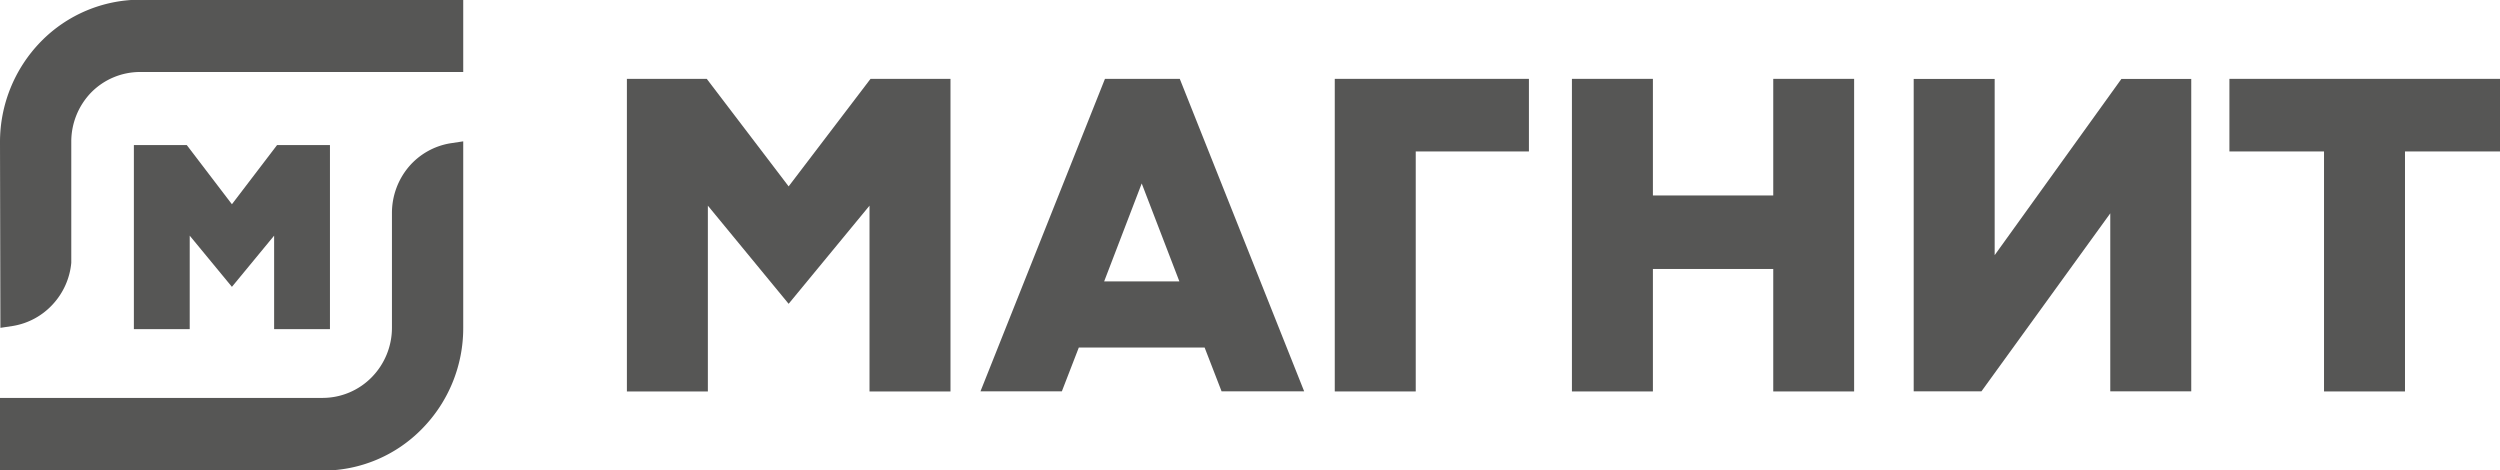
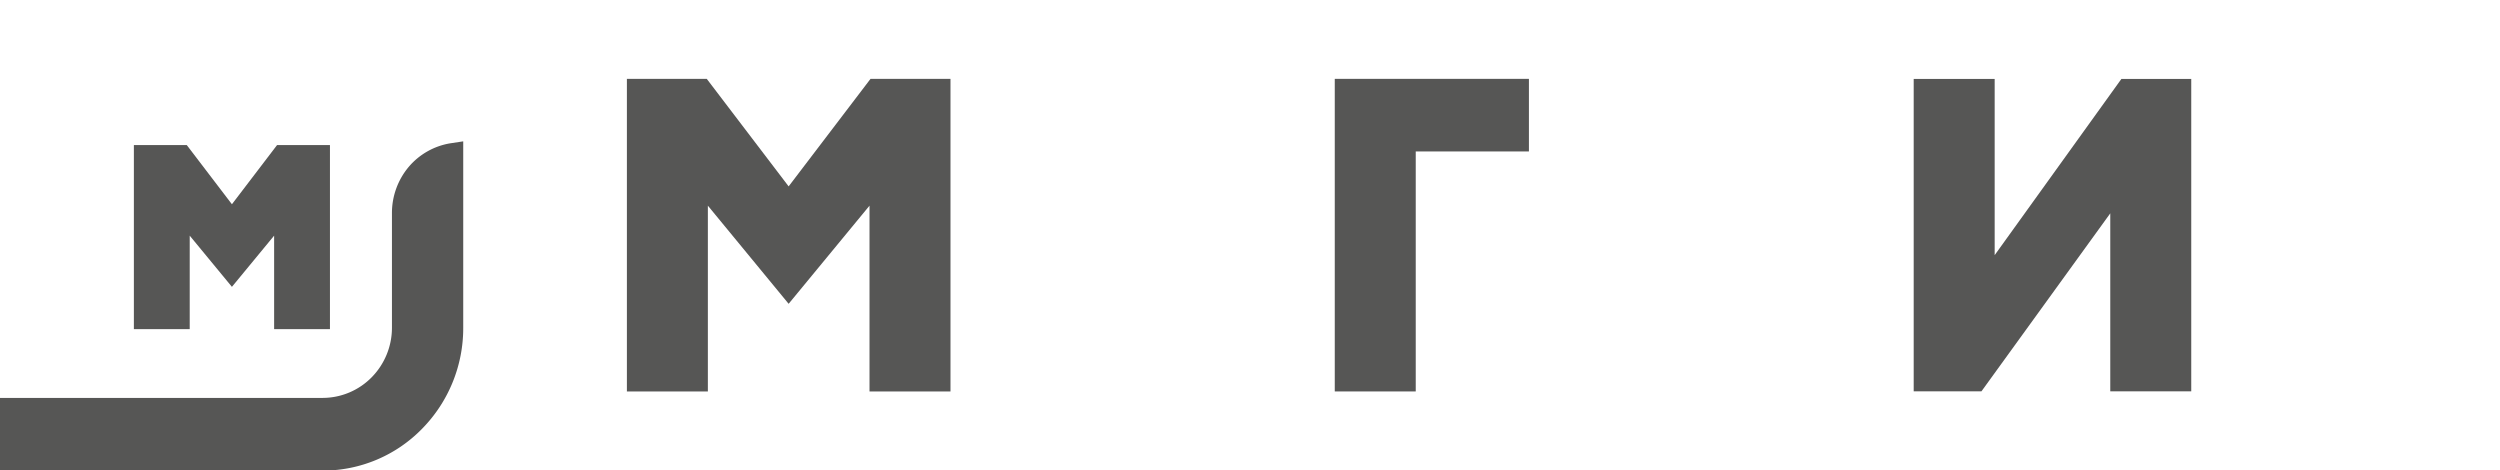
<svg xmlns="http://www.w3.org/2000/svg" id="_1" data-name="1" viewBox="0 0 247.61 46.58">
  <defs>
    <style>.cls-1{fill:#565655;fill-rule:evenodd;}</style>
  </defs>
  <title>!!МАГНИТ</title>
  <polygon class="cls-1" points="132.2 38.77 132.2 7.81 151.43 7.81 151.43 15 140.22 15 140.22 38.77 132.2 38.77" />
-   <polygon class="cls-1" points="175.63 38.77 175.63 26.64 163.71 26.64 163.71 38.77 155.69 38.77 155.69 7.81 163.71 7.81 163.71 19.36 175.63 19.36 175.63 7.81 183.64 7.81 183.64 38.77 175.63 38.77" />
-   <polygon class="cls-1" points="230.18 38.77 230.18 15 220.81 15 220.81 7.81 247.61 7.81 247.61 15 238.2 15 238.2 38.77 230.18 38.77" />
  <polygon class="cls-1" points="209.01 38.76 209.01 21.13 196.25 38.76 189.54 38.76 189.54 7.82 197.56 7.82 197.56 25.27 210.11 7.82 217.03 7.82 217.03 38.76 209.01 38.76" />
  <polygon class="cls-1" points="86.12 38.77 86.12 20.37 78.11 30.09 70.11 20.37 70.11 38.77 62.09 38.77 62.09 7.81 70 7.81 78.11 18.46 86.22 7.81 94.14 7.81 94.14 38.77 86.12 38.77" />
-   <path class="cls-1" d="M283.19,425.53h7.45l-3.73-9.7-3.72,9.7Zm11.63,10.89-1.68-4.34H280.68L279,436.42h-8.06l12.33-30.95h7.41L303,436.42Z" transform="translate(-173.83 -397.66)" />
-   <path class="cls-1" d="M173.83,411.76a14.24,14.24,0,0,1,4.07-10,13.78,13.78,0,0,1,9.81-4.13h32v7.16h-32a6.81,6.81,0,0,0-4.82,2,7,7,0,0,0-2,4.9l0,12a7,7,0,0,1-1.84,4.12,6.87,6.87,0,0,1-3.92,2.13l-1.26.19Z" transform="translate(-173.83 -397.66)" />
  <path class="cls-1" d="M173.83,444.23v-7.16h32a6.82,6.82,0,0,0,4.82-2.05,7,7,0,0,0,2-4.89V418.71a7.09,7.09,0,0,1,1.66-4.52,6.87,6.87,0,0,1,4.14-2.34l1.26-.19v18.47a14.21,14.21,0,0,1-4.08,10,13.72,13.72,0,0,1-9.8,4.14Z" transform="translate(-173.83 -397.66)" />
  <polygon class="cls-1" points="27.15 32.6 27.15 23.34 22.97 28.41 18.79 23.34 18.79 32.6 13.26 32.6 13.26 14.37 18.5 14.37 22.97 20.23 27.44 14.37 32.68 14.37 32.68 32.6 27.15 32.6" />
</svg>